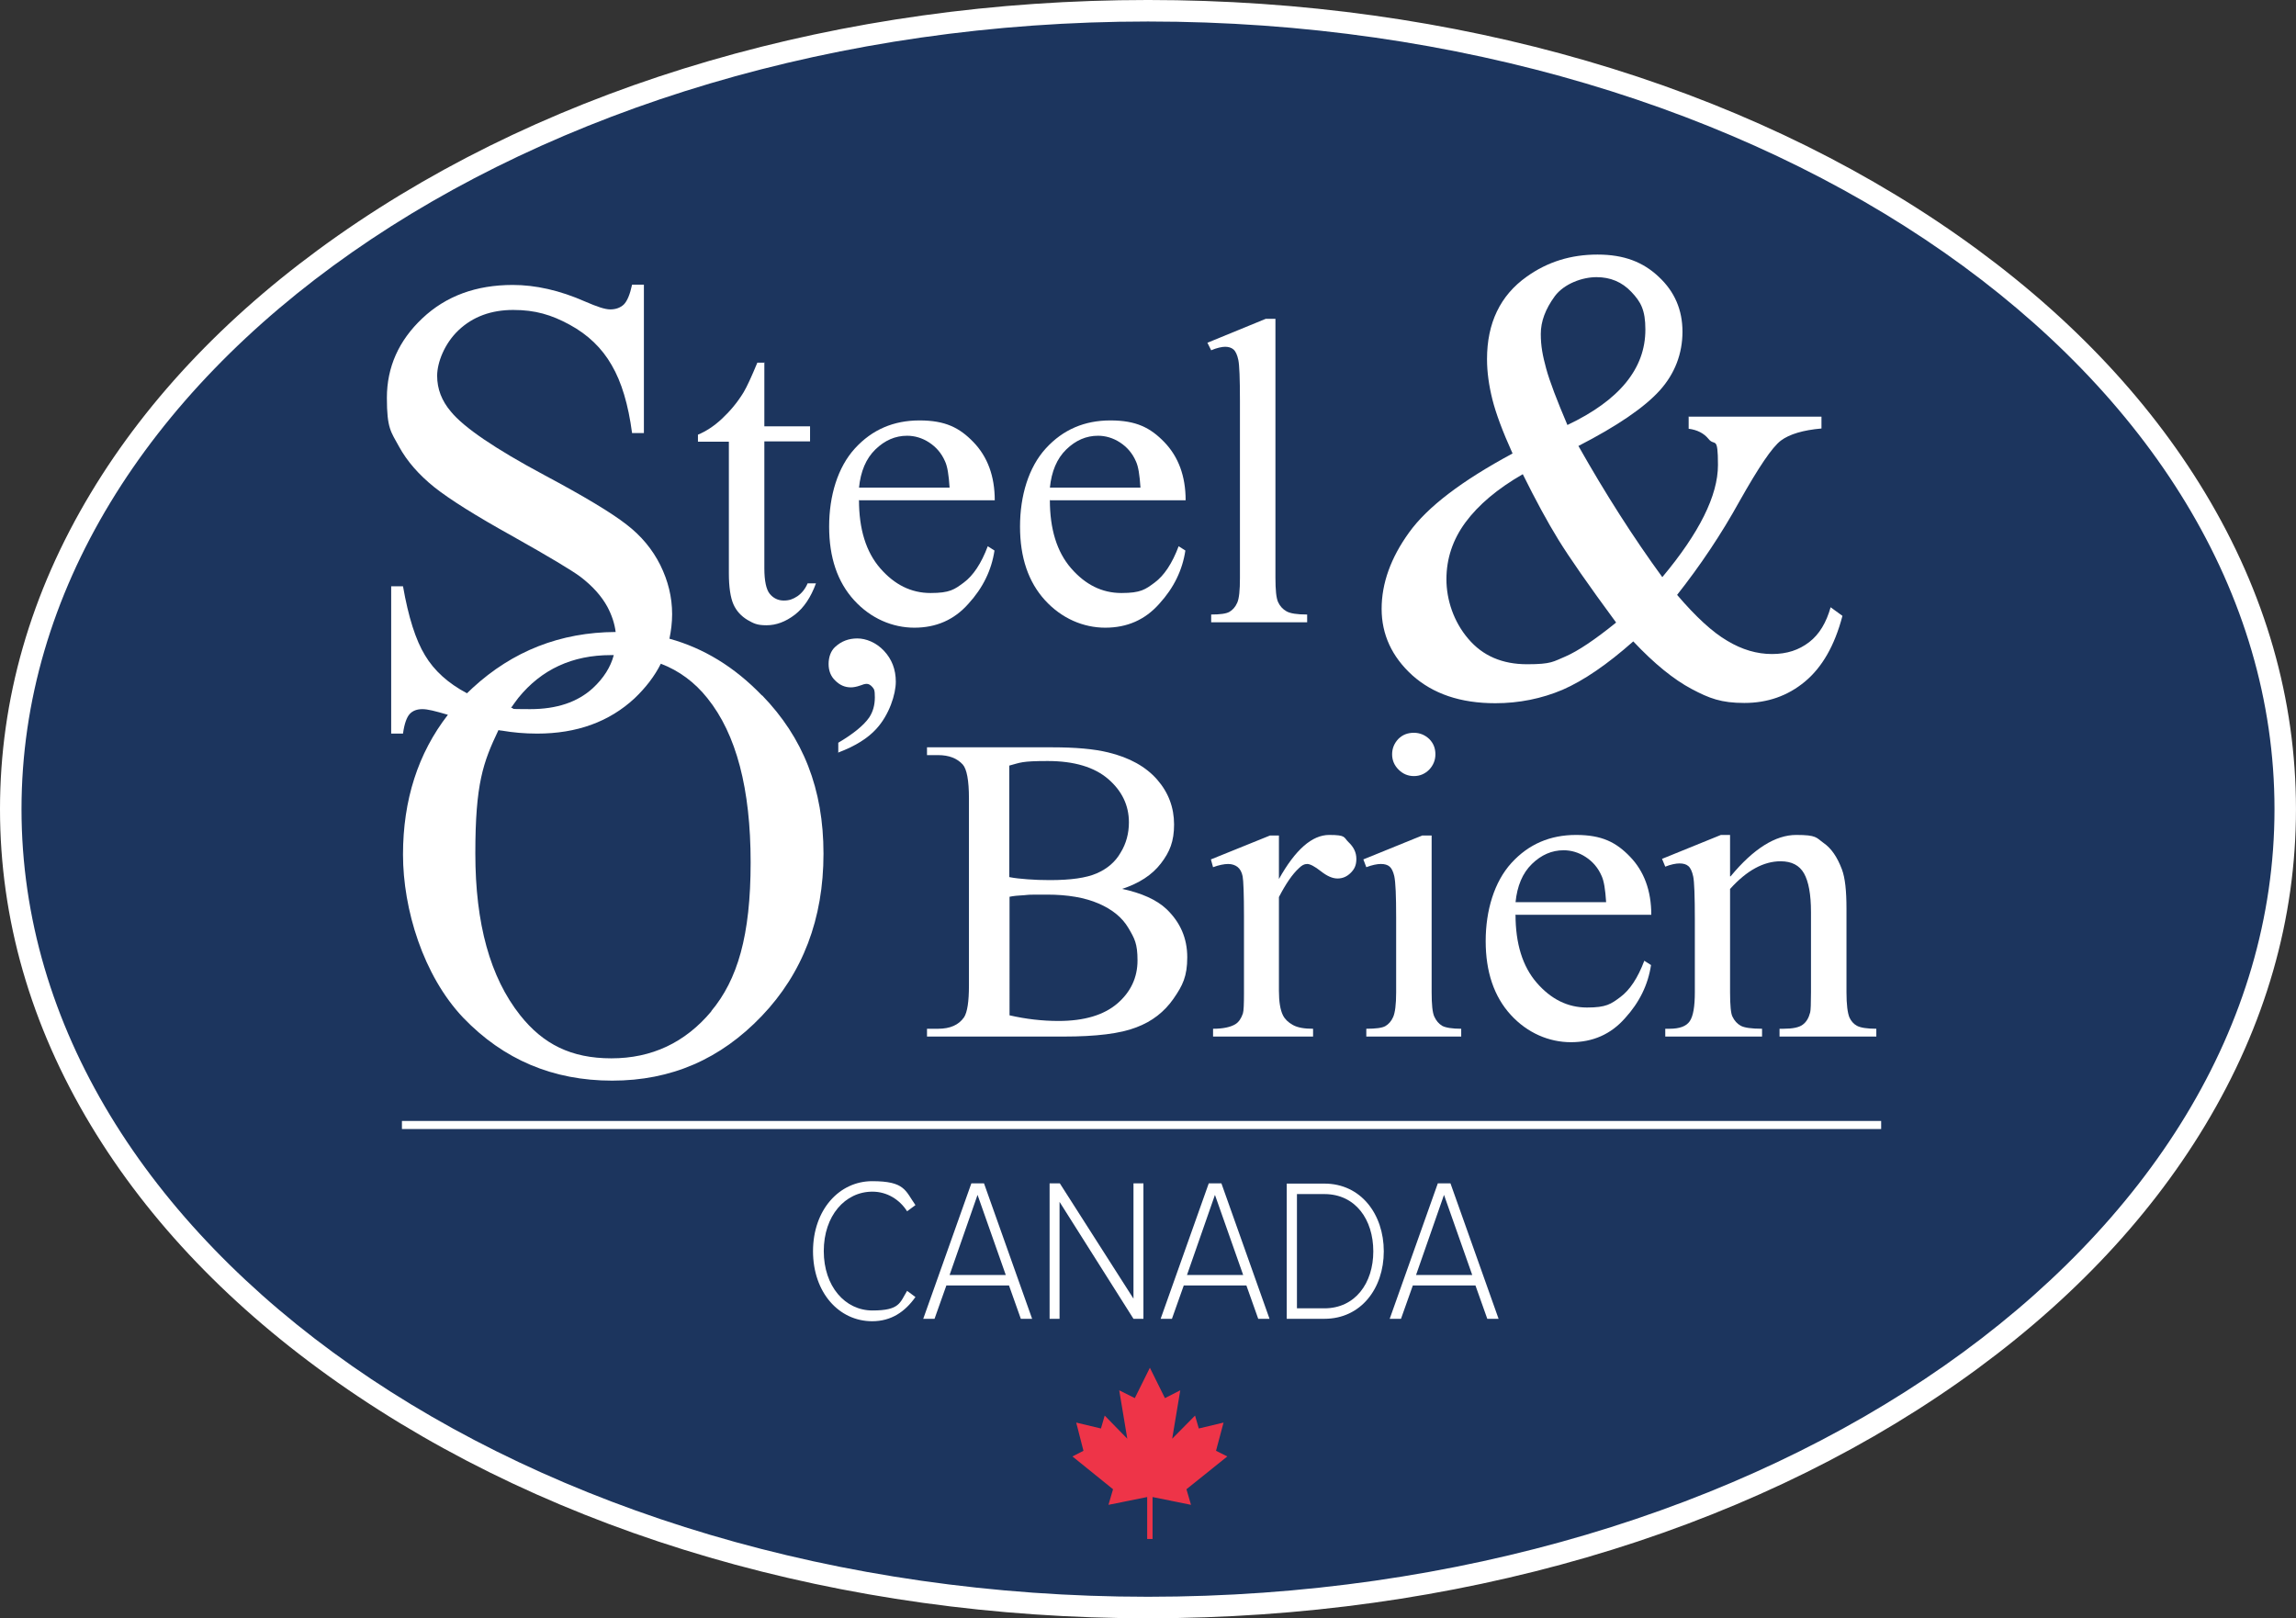
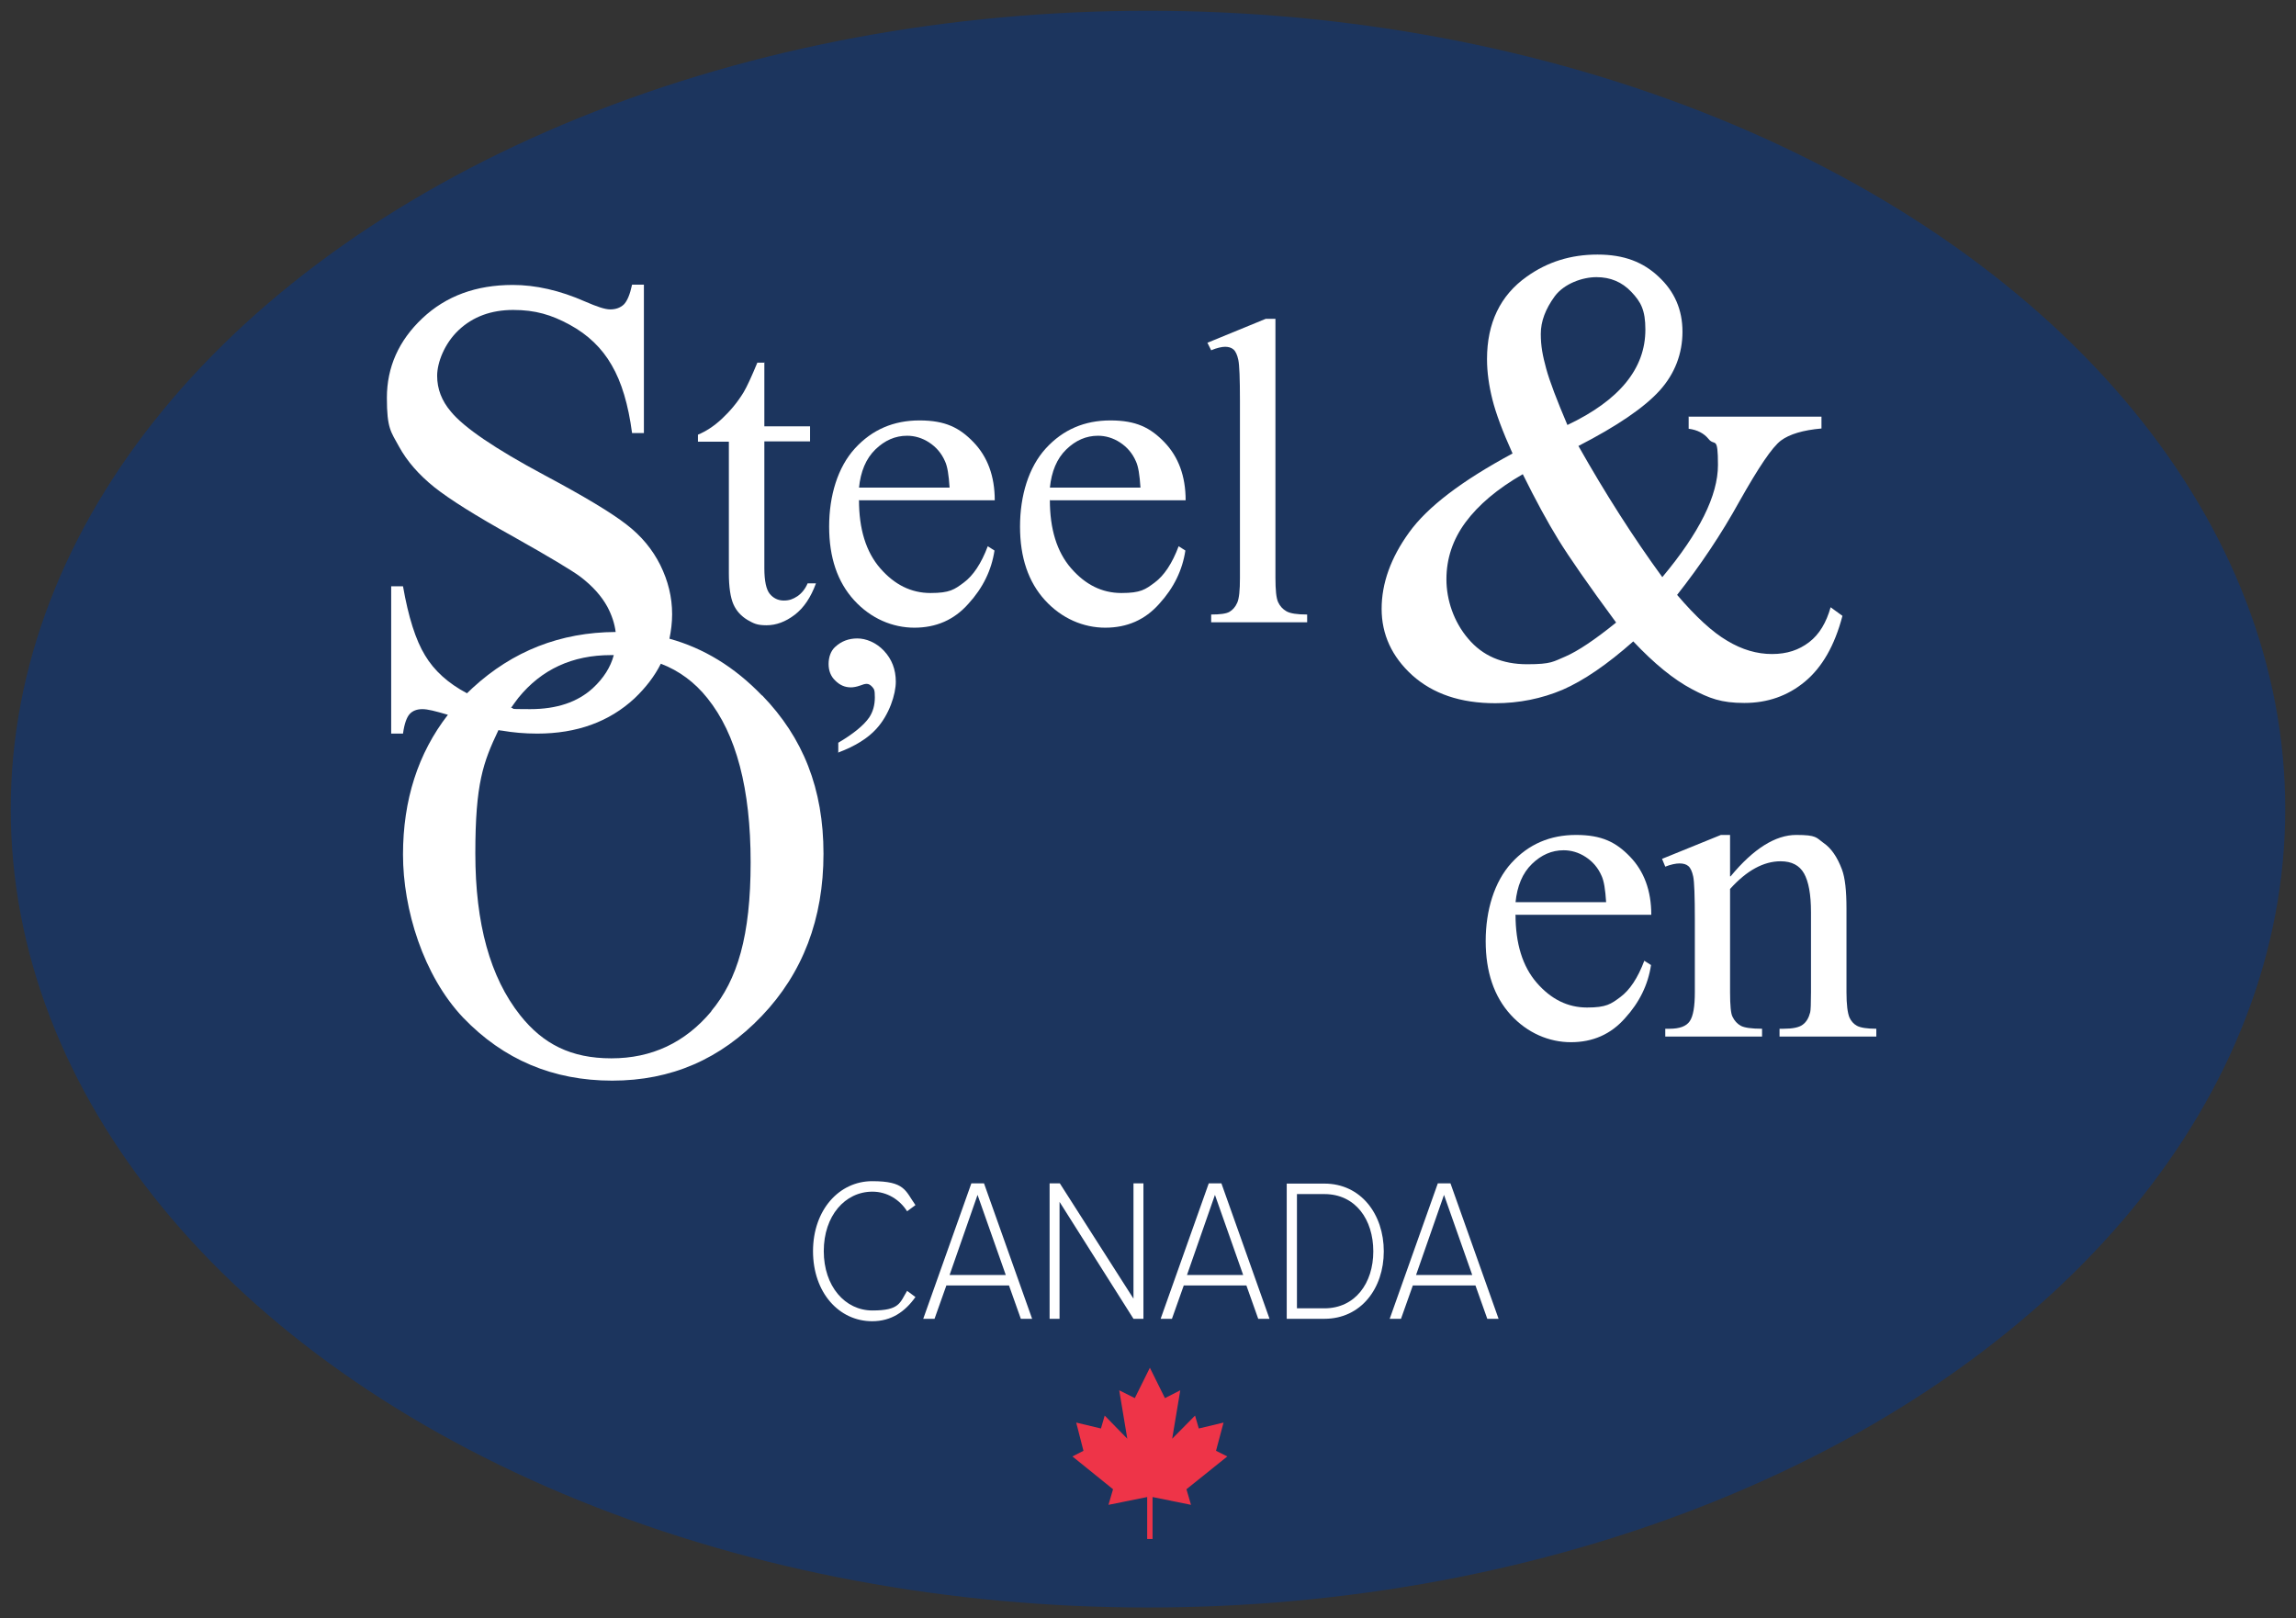
<svg xmlns="http://www.w3.org/2000/svg" viewBox="0 0 854 602">
  <rect x="0" y="0" width="854" height="602" fill="#333333" stroke="none" />
  <ellipse cx="427" cy="301" fill="#1c355e" rx="423" ry="297" />
  <g fill="#fff">
-     <path d="m427 602c-113.8 0-220.84-31.15-301.4-87.72-39.31-27.6-70.19-59.77-91.78-95.61-22.44-37.25-33.82-76.84-33.82-117.67s11.38-80.42 33.81-117.67c21.59-35.85 52.47-68.02 91.78-95.61 80.57-56.57 187.61-87.72 301.41-87.72s220.84 31.15 301.4 87.72c39.31 27.6 70.19 59.77 91.78 95.61 22.44 37.25 33.81 76.84 33.81 117.67s-11.38 80.42-33.81 117.67c-21.59 35.85-52.47 68.02-91.78 95.61-80.56 56.56-187.6 87.72-301.4 87.72zm0-594c-231.04 0-419 131.44-419 293s187.96 293 419 293 419-131.44 419-293-187.96-293-419-293z" />
    <path d="m628 155h49.5v4.4c-6.8.6-11.9 2.1-15.1 4.5-3.3 2.5-8.3 10-15.3 22.4-6.9 12.5-14.7 24.1-23.3 35 7 8.2 13.2 13.9 18.7 17.1 5.5 3.3 11 4.9 16.6 4.9s10-1.5 13.8-4.4 6.4-7.3 8-13l4.4 3.2c-2.9 11.1-7.6 19.2-14 24.5s-13.9 7.9-22.5 7.9-13-1.7-19.6-5.2-13.9-9.4-21.7-17.7c-9.7 8.6-18.5 14.6-26.3 18-7.8 3.3-16.2 5-25 5-13 0-23.2-3.5-30.9-10.4-7.6-6.9-11.4-15.2-11.4-24.7s3.4-19 10.2-28.4c6.8-9.5 19.7-19.3 38.5-29.4-3.7-8.2-6.2-14.9-7.5-20.1s-2-10.2-2-15c0-13.4 4.9-23.7 14.8-30.7 7.7-5.5 16.4-8.2 26.3-8.2s17 2.8 22.8 8.3c5.9 5.5 8.8 12.3 8.8 20.4s-2.8 15.6-8.5 21.9-15.8 13.2-30.2 20.6c10 17.7 20.4 34 31.2 48.8 13.8-16.5 20.7-30.4 20.7-41.7s-1.2-6.8-3.5-9.7c-1.7-2.1-4.2-3.4-7.4-3.8v-4.4zm-26.8 76.7c-10.4-14.1-17.6-24.5-21.6-31s-8.4-14.6-13.2-24.3c-9.4 5.4-16.5 11.4-21.3 17.9s-7.1 13.6-7.1 21.2 2.7 15.8 8.1 22.1c5.4 6.4 12.7 9.5 21.9 9.5s9.7-1 14.3-2.9c4.6-2 10.9-6.2 18.8-12.6zm-18.2-73.6c9.7-4.6 17-9.9 21.8-15.8s7.2-12.4 7.2-19.7-1.7-10.3-5.2-14-7.8-5.5-13-5.5-12 2.4-15.5 7.1c-3.5 4.8-5.2 9.4-5.2 14s.7 8.1 2 12.9 4 11.8 7.9 21z" />
    <path d="m283.4 258.7c-10.2-10.6-21.7-17.6-34.4-21.1.6-2.9 1-6 1-9.1 0-6.4-1.5-12.4-4.4-18.3-2.9-5.8-7.1-10.9-12.6-15.1-5.5-4.3-15.6-10.4-30.6-18.4-18.3-9.8-29.9-17.7-34.7-23.6-3.4-4-5.1-8.4-5.1-13.3s2.7-12 8-17 12.1-7.5 20.3-7.5 14.2 1.8 21 5.5 12 8.7 15.6 15c3.7 6.3 6.2 14.7 7.6 25.3h4.4v-55.2h-4.4c-.8 3.7-1.8 6.1-3.1 7.4-1.3 1.2-3 1.8-5 1.8s-4.9-1-9.3-2.9c-9.5-4.2-18.5-6.2-27-6.2-13.6 0-24.8 4.1-33.6 12.4s-13.2 18.2-13.2 29.6 1.5 12.6 4.5 18.1 7.4 10.5 13.1 15.1c5.8 4.6 15.5 10.7 29.2 18.3 13.7 7.7 22 12.7 25.1 15 4.6 3.5 7.9 7.2 10.1 11.2 1.7 3.2 2.7 6.3 3.1 9.4-20.6.1-38.3 7.1-53.2 20.8-.7.7-1.4 1.3-2.1 2-7-3.7-12.2-8.4-15.6-14.1-3.5-5.7-6.2-14.3-8.2-25.7h-4.4v54.8h4.4c.5-3.7 1.4-6.1 2.5-7.3s2.7-1.8 4.7-1.8 4.7.7 9.5 2.1c-11.1 14.3-16.7 31.7-16.7 52s7.5 45 22.4 60.7c15 15.6 33.4 23.4 55.4 23.4s40.3-8 55.6-24 23-36.2 23-60.4-7.6-43.2-22.8-58.9zm-56.1-15h1c-1.2 4.5-3.8 8.6-7.8 12.3-5.7 5.2-13.4 7.8-23.3 7.8s-4.8-.2-7.1-.5c.9-1.3 1.8-2.5 2.7-3.7 8.6-10.6 20.1-15.9 34.4-15.9zm37.3 132.5c-9.8 11.7-22.2 17.5-37.2 17.5s-25.4-5.3-33.9-16c-11.2-14.1-16.7-34.1-16.7-60.2s2.9-33.9 8.6-45.9c.5.1.9.2 1.3.2 4.1.7 8.4 1.1 13.1 1.1 14.8 0 26.8-4.4 36.2-13.1 4.2-4 7.5-8.3 9.8-12.9 6.8 2.6 12.6 6.9 17.3 12.8 10.8 13.4 16.1 33.8 16.1 61.1s-4.9 43.7-14.7 55.4z" />
    <path d="m311.8 280.2v-3.9c5.6-3.3 9.5-6.5 11.5-9.4 1.4-2.1 2.1-4.6 2.1-7.5s-.3-3-.9-3.8c-.7-.8-1.4-1.2-2.1-1.2s-1.4.2-2.4.6c-1.4.5-2.6.7-3.5.7-2.2 0-4.1-.8-5.8-2.5-1.7-1.6-2.5-3.7-2.5-6.2s.8-4.9 2.5-6.4c2.3-2.1 5-3.1 8.2-3.1s7 1.5 9.9 4.6 4.4 6.9 4.4 11.5-2.4 12.3-7.3 17.6c-3.2 3.5-7.9 6.4-14 8.7z" />
    <path d="m284.3 134.7v23.9h17v5.6h-17v47.2c0 4.7.7 7.9 2 9.5s3.1 2.5 5.2 2.5 3.4-.5 5.1-1.6c1.6-1.1 2.9-2.7 3.8-4.8h3.1c-1.9 5.2-4.5 9.1-7.9 11.7s-6.9 3.9-10.5 3.9-4.8-.7-7.1-2c-2.3-1.4-4.1-3.3-5.2-5.8s-1.7-6.4-1.7-11.6v-48.9h-11.5v-2.6c2.9-1.2 5.9-3.1 8.9-5.9s5.8-6.1 8.1-9.9c1.2-2 2.9-5.7 5.1-11h2.5z" />
    <path d="m319.5 186c0 10.8 2.6 19.3 7.9 25.4s11.5 9.2 18.7 9.2 8.9-1.3 12.4-3.9 6.5-7.1 8.9-13.5l2.5 1.6c-1.1 7.3-4.3 13.9-9.7 19.8-5.3 6-12 8.9-20.1 8.9s-16.2-3.4-22.4-10.2-9.3-15.9-9.3-27.4 3.2-22.1 9.6-29.1 14.4-10.4 24-10.4 14.9 2.7 20.1 8.1 7.9 12.6 7.9 21.6h-50.3zm0-4.6h33.7c-.3-4.7-.8-7.9-1.7-9.8-1.3-3-3.3-5.3-5.9-7s-5.4-2.5-8.2-2.5c-4.4 0-8.3 1.7-11.8 5.1s-5.5 8.2-6.1 14.3z" />
    <path d="m390.5 186c0 10.8 2.6 19.3 7.9 25.4s11.5 9.2 18.7 9.2 8.9-1.3 12.4-3.9 6.5-7.1 8.9-13.5l2.5 1.6c-1.1 7.3-4.3 13.9-9.7 19.8-5.3 6-12 8.9-20.1 8.9s-16.2-3.4-22.4-10.2-9.3-15.9-9.3-27.4 3.2-22.1 9.6-29.1 14.4-10.4 24-10.4 14.9 2.7 20.1 8.1 7.9 12.6 7.9 21.6h-50.3zm0-4.6h33.7c-.3-4.7-.8-7.9-1.7-9.8-1.3-3-3.3-5.3-5.9-7s-5.4-2.5-8.2-2.5c-4.4 0-8.3 1.7-11.8 5.1s-5.5 8.2-6.1 14.3z" />
    <path d="m474.4 118.4v96.5c0 4.6.3 7.6 1 9.1s1.7 2.6 3.1 3.4 3.9 1.2 7.7 1.2v2.9h-35.7v-2.9c3.3 0 5.6-.3 6.8-1s2.2-1.8 2.9-3.4 1-4.6 1-9.1v-66.1c0-8.2-.2-13.2-.6-15.1s-1-3.2-1.8-3.9-1.9-1-3.1-1-3.1.4-5.2 1.3l-1.4-2.8 21.7-8.9h3.6z" />
-     <path d="m417.1 330.6c7.5 1.6 13.1 4.1 16.8 7.6 5.1 4.9 7.7 10.8 7.7 17.9s-1.7 10.5-5.1 15.4-8 8.5-13.9 10.7c-5.9 2.3-14.9 3.4-27 3.4h-50.8v-2.9h4.1c4.5 0 7.7-1.4 9.7-4.3 1.2-1.9 1.8-5.8 1.8-11.8v-69.6c0-6.7-.8-10.9-2.3-12.6-2.1-2.3-5.1-3.5-9.2-3.5h-4.1v-2.9h46.5c8.7 0 15.6.6 20.9 1.9 7.9 1.9 14 5.3 18.2 10.1s6.3 10.4 6.3 16.7-1.6 10.2-4.9 14.5-8.1 7.4-14.5 9.5zm-41.6-4.3c2 .4 4.2.6 6.7.8s5.3.3 8.3.3c7.7 0 13.5-.8 17.4-2.5s6.9-4.2 8.9-7.7c2.1-3.4 3.1-7.2 3.1-11.3 0-6.3-2.6-11.7-7.7-16.1s-12.6-6.7-22.5-6.7-10.1.6-14.3 1.7v41.4zm0 51.4c6.1 1.4 12.2 2.1 18.2 2.1 9.6 0 16.9-2.2 21.9-6.5s7.5-9.7 7.5-16-1.1-8.2-3.4-12.1-6-6.9-11.1-9.1-11.5-3.3-19.1-3.3-6.1 0-8.4.2c-2.3.1-4.2.3-5.6.6z" />
-     <path d="m475.7 310.6v16.4c6.1-10.9 12.3-16.4 18.7-16.4s5.3.9 7.2 2.7 2.9 3.8 2.9 6.2-.7 3.8-2.1 5.2-3 2.1-4.9 2.1-3.9-.9-6.2-2.7-4-2.7-5.1-2.7-2 .5-3.1 1.6c-2.4 2.2-4.8 5.7-7.4 10.7v34.9c0 4 .5 7.1 1.5 9.1.7 1.4 1.9 2.6 3.7 3.6s4.3 1.4 7.5 1.4v2.9h-37.2v-2.9c3.7 0 6.5-.6 8.3-1.7 1.3-.8 2.2-2.2 2.8-4 .3-.9.4-3.5.4-7.7v-28.2c0-8.5-.2-13.5-.5-15.1s-1-2.8-1.9-3.5-2.1-1.1-3.5-1.1-3.5.4-5.6 1.2l-.8-2.9 22-8.9h3.3z" />
-     <path d="m532.5 310.6v58.5c0 4.6.3 7.6 1 9.1s1.6 2.6 2.9 3.4c1.3.7 3.7 1.1 7.1 1.1v2.9h-35.3v-2.9c3.5 0 5.9-.3 7.1-1s2.2-1.8 2.9-3.4 1.1-4.6 1.1-9.1v-28c0-7.9-.2-13-.7-15.3-.4-1.7-1-2.9-1.7-3.5-.8-.7-1.9-1-3.3-1s-3.3.4-5.4 1.2l-1.1-2.9 21.9-8.9h3.5zm-6.6-38c2.2 0 4.1.8 5.7 2.3 1.6 1.6 2.3 3.5 2.3 5.7s-.8 4.1-2.3 5.7c-1.6 1.6-3.5 2.4-5.7 2.4s-4.1-.8-5.7-2.4-2.4-3.5-2.4-5.7.8-4.1 2.3-5.7c1.6-1.6 3.5-2.3 5.8-2.3z" />
    <path d="m563.7 340.2c0 10.8 2.6 19.3 7.9 25.4s11.5 9.2 18.7 9.2 8.9-1.3 12.4-3.9 6.5-7.1 8.9-13.5l2.5 1.6c-1.1 7.3-4.3 13.9-9.7 19.8-5.3 6-12 8.9-20.1 8.9s-16.2-3.4-22.4-10.2-9.3-16-9.3-27.4 3.2-22.1 9.6-29.1 14.4-10.4 24-10.4 14.9 2.7 20.1 8.1 7.9 12.6 7.9 21.6h-50.3zm0-4.6h33.7c-.3-4.7-.8-7.9-1.7-9.8-1.3-3-3.3-5.3-5.9-7s-5.4-2.5-8.2-2.5c-4.4 0-8.3 1.7-11.8 5.1s-5.5 8.2-6.1 14.3z" />
    <path d="m643.7 326c8.5-10.3 16.7-15.4 24.4-15.4s7.4 1 10.2 3c2.9 2 5.1 5.3 6.8 9.8 1.2 3.2 1.7 8 1.7 14.6v31.1c0 4.6.4 7.7 1.1 9.4.6 1.3 1.5 2.4 2.8 3.1s3.7 1.1 7.2 1.1v2.9h-36v-2.9h1.5c3.4 0 5.8-.5 7.1-1.5 1.4-1 2.3-2.6 2.8-4.6.2-.8.3-3.3.3-7.5v-29.8c0-6.6-.9-11.4-2.6-14.4s-4.6-4.5-8.7-4.5c-6.3 0-12.6 3.4-18.8 10.3v38.4c0 4.9.3 8 .9 9.1.7 1.5 1.8 2.7 3.1 3.4s3.9 1.1 7.9 1.1v2.9h-36v-2.9h1.6c3.7 0 6.2-.9 7.5-2.8s1.9-5.5 1.9-10.8v-27c0-8.7-.2-14.1-.6-16s-1-3.2-1.8-3.9-1.9-1-3.3-1-3.3.4-5.3 1.2l-1.2-2.9 21.9-8.9h3.4v15.4z" />
  </g>
  <path d="m441.3 554 15.2-12.2-4.2-2.1 2.8-10.5-9.2 2.2-1.4-4.8-8.5 8.6 3-18-5.7 2.9-5.6-11.3-5.6 11.3-5.8-2.9 3 18-8.4-8.6-1.4 4.8-9.2-2.2 2.7 10.5-4.1 2.1 15.1 12.2-1.7 5.8 14.4-2.9v15.6h2v-15.6l14.3 2.9z" fill="#ee3448" />
-   <path d="m149.5 417h550.2v3h-550.2z" fill="#fff" />
  <path d="m302.4 465.5c0-15.5 9.8-26.1 22-26.1s12.3 3.5 16.1 8.9l-3.1 2.3c-2.8-4.4-7.5-7.3-12.9-7.3-10.2 0-18.1 9-18.1 22.1s7.9 22.1 18.1 22.1 10.2-2.9 12.9-7.3l3.1 2.3c-3.9 5.5-9 9-16.1 9-12.3 0-22-10.6-22-26.1z" fill="#fff" />
  <path d="m375.3 478.2h-23.3l-4.4 12.4h-4.2l17.9-50.4h4.7l17.9 50.4h-4.2zm-22.1-3.9h20.9l-10.5-29.8z" fill="#fff" />
  <path d="m394.1 447.1v43.5h-3.7v-50.4h3.8l27.4 42.9v-42.9h3.7v50.4h-3.7z" fill="#fff" />
  <path d="m463.6 478.2h-23.3l-4.4 12.4h-4.2l17.9-50.4h4.7l17.9 50.4h-4.2zm-22.1-3.9h20.9l-10.5-29.8z" fill="#fff" />
  <path d="m478.6 440.3h14c13.6 0 22.1 11.4 22.1 25.2s-8.5 25.1-22.1 25.1h-14zm14 46.4c11.5 0 18.2-9.4 18.2-21.2s-6.6-21.3-18.2-21.3h-10.2v42.5z" fill="#fff" />
  <path d="m548.8 478.2h-23.3l-4.4 12.4h-4.2l17.9-50.4h4.7l17.9 50.4h-4.2zm-22.1-3.9h20.9l-10.5-29.8z" fill="#fff" />
</svg>